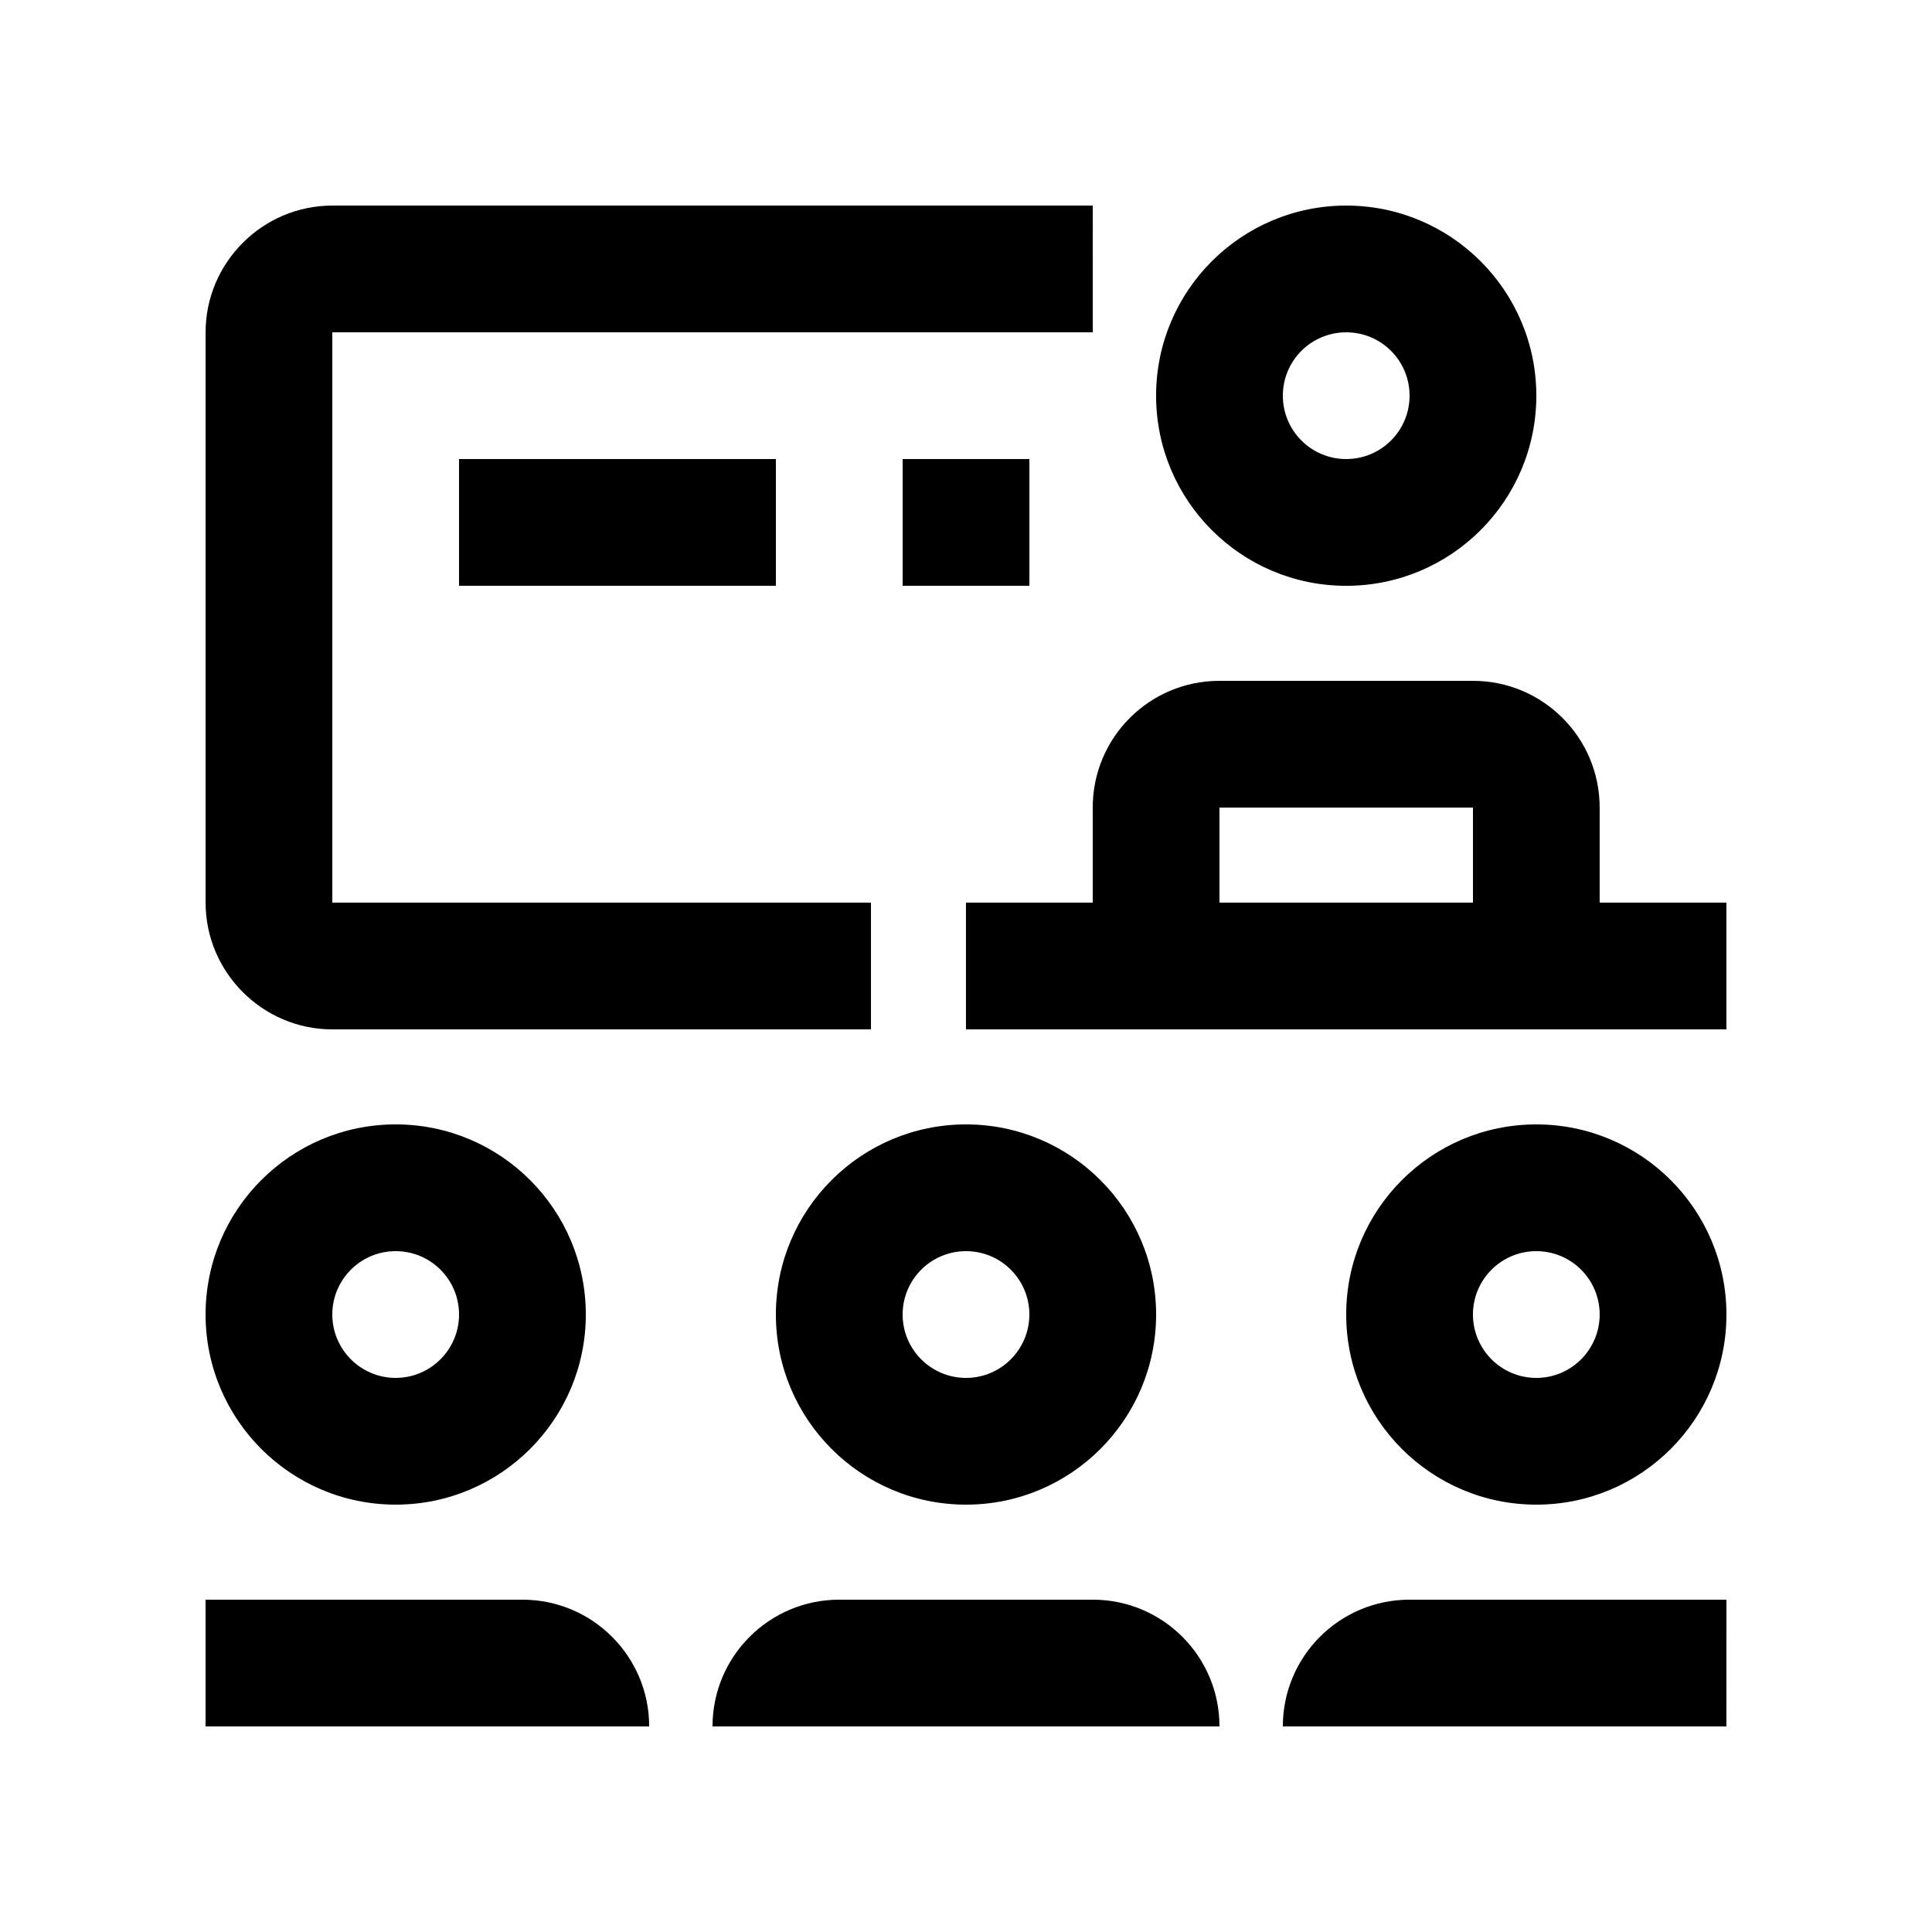
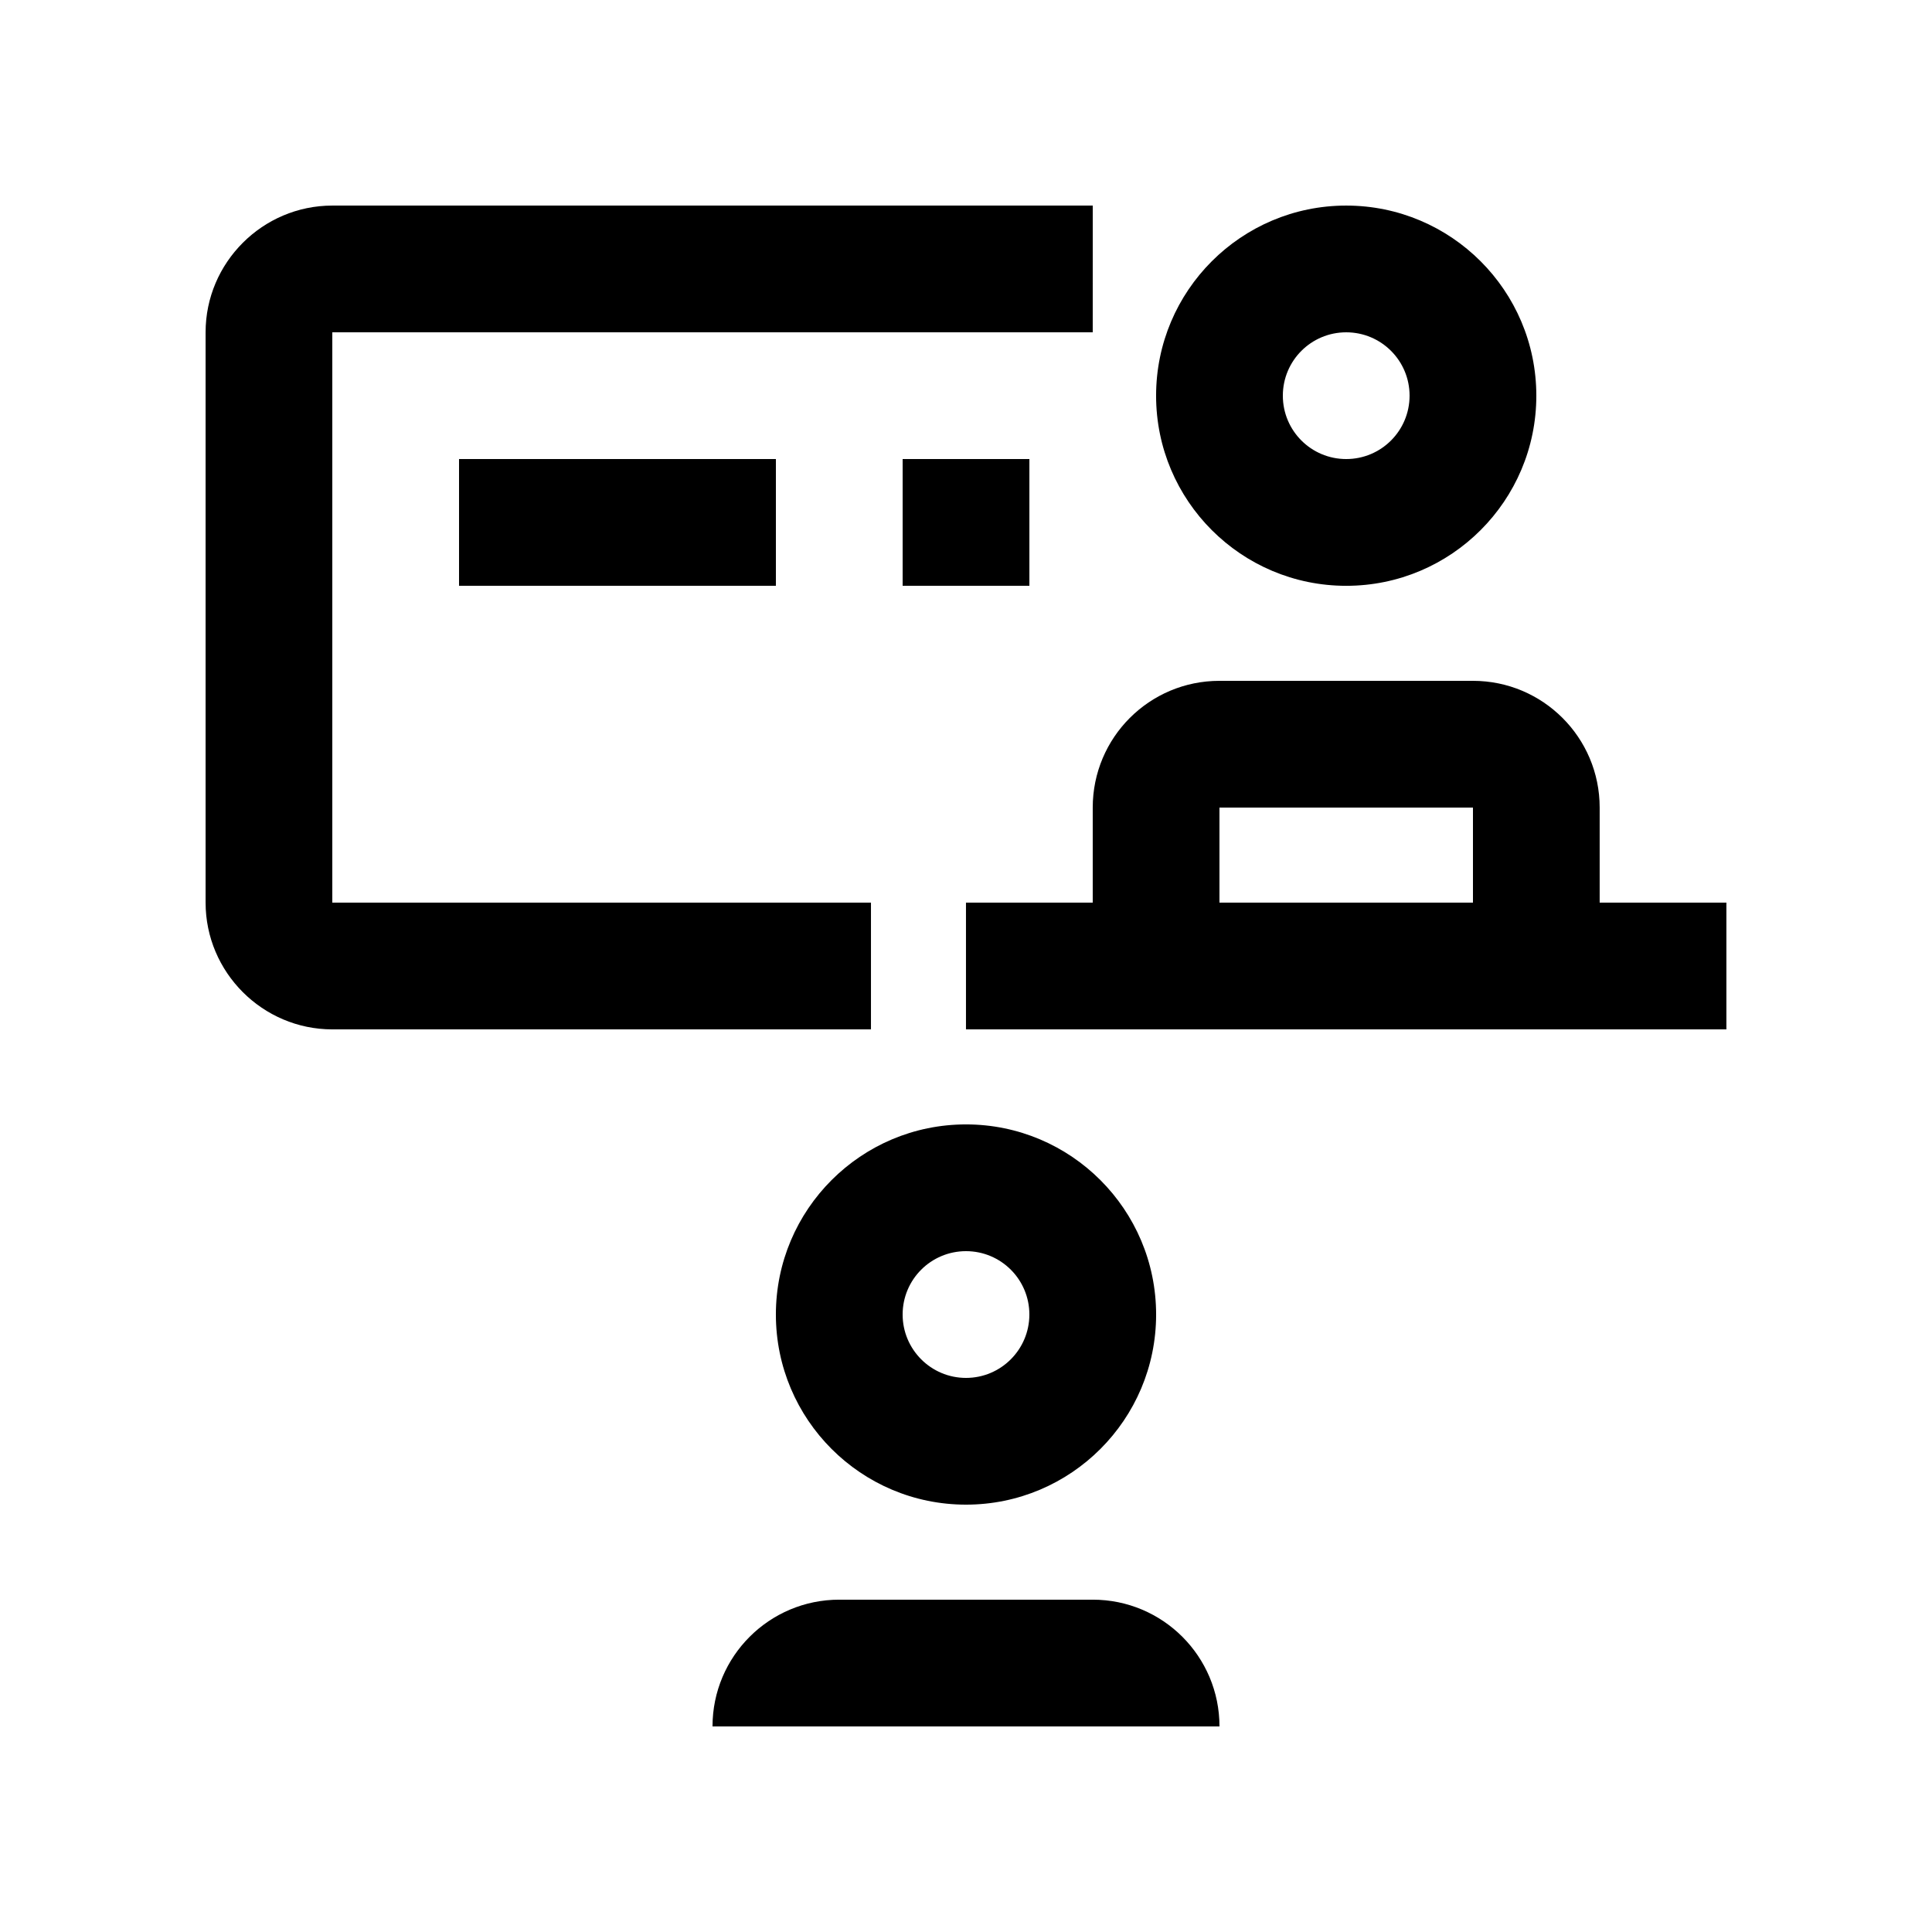
<svg xmlns="http://www.w3.org/2000/svg" fill="#000000" width="800px" height="800px" version="1.1" viewBox="144 144 512 512">
  <g>
    <path d="m400 441.98c-27.816 0-50.383 22.566-50.383 50.383 0 27.816 22.566 50.383 50.383 50.383s50.383-22.566 50.383-50.383c-0.004-27.812-22.57-50.383-50.383-50.383zm0 67.18c-9.281 0-16.793-7.547-16.793-16.797 0-9.281 7.512-16.793 16.793-16.793 9.285 0 16.793 7.512 16.793 16.793-0.004 9.25-7.508 16.797-16.793 16.797z" />
    <path d="m433.59 567.93h-67.176c-18.551 0-33.59 15.039-33.59 33.59h134.35c0-18.551-15.02-33.59-33.586-33.59z" />
-     <path d="m551.14 441.98c-27.816 0-50.383 22.566-50.383 50.383 0 27.816 22.566 50.383 50.383 50.383s50.383-22.566 50.383-50.383c0-27.812-22.566-50.383-50.383-50.383zm0 67.18c-9.285 0-16.793-7.547-16.793-16.797 0-9.281 7.508-16.793 16.793-16.793s16.793 7.512 16.793 16.793c0 9.25-7.508 16.797-16.793 16.797z" />
-     <path d="m601.52 567.93h-83.973c-18.551 0-33.582 15.039-33.582 33.59h117.55z" />
-     <path d="m198.48 492.36c0 27.816 22.566 50.383 50.383 50.383s50.383-22.566 50.383-50.383c0-27.816-22.566-50.383-50.383-50.383-27.82 0-50.383 22.57-50.383 50.383zm33.586 0c0-9.281 7.512-16.793 16.793-16.793s16.793 7.512 16.793 16.793c0 9.25-7.512 16.797-16.793 16.797s-16.793-7.547-16.793-16.797z" />
-     <path d="m198.48 567.93h83.969c18.551 0 33.59 15.039 33.59 33.59h-117.56z" />
    <path d="m500.76 198.48c-27.816 0-50.383 22.566-50.383 50.383s22.566 50.383 50.383 50.383c27.816 0 50.383-22.566 50.383-50.383-0.004-27.82-22.57-50.383-50.383-50.383zm0 67.172c-9.285 0-16.793-7.512-16.793-16.793s7.508-16.793 16.793-16.793c9.285 0 16.793 7.512 16.793 16.793-0.004 9.281-7.508 16.793-16.793 16.793z" />
    <path d="m567.93 383.21v-25.191c0-18.566-15.055-33.59-33.582-33.59h-67.18c-18.566 0-33.582 15.023-33.582 33.59v25.191h-33.59v33.59h201.52v-33.59zm-100.76-25.191h67.18v25.191h-67.18z" />
    <path d="m433.59 198.48h-201.52c-18.484 0-33.586 15.113-33.586 33.586v151.14c0 18.469 15.105 33.59 33.59 33.59h142.74v-33.59h-142.75v-151.14h201.52z" />
    <path d="m265.65 265.65h83.969v33.59h-83.969z" />
    <path d="m383.21 265.65h33.59v33.59h-33.59z" />
  </g>
</svg>